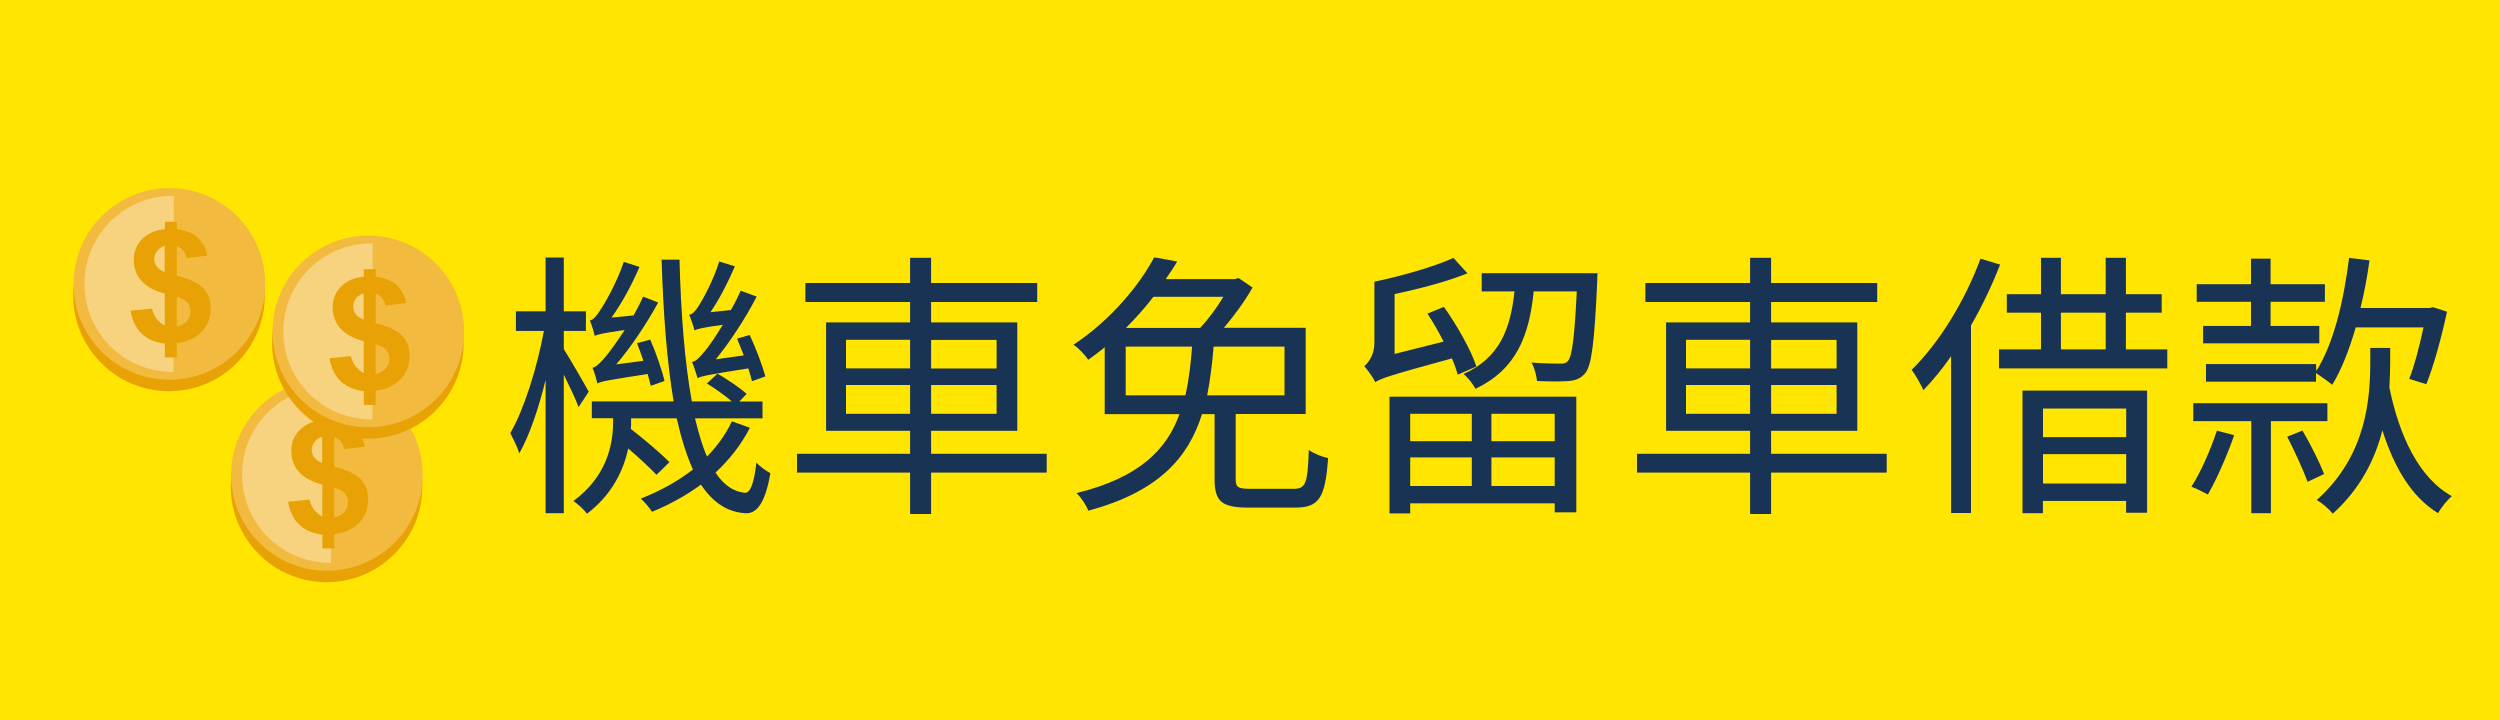
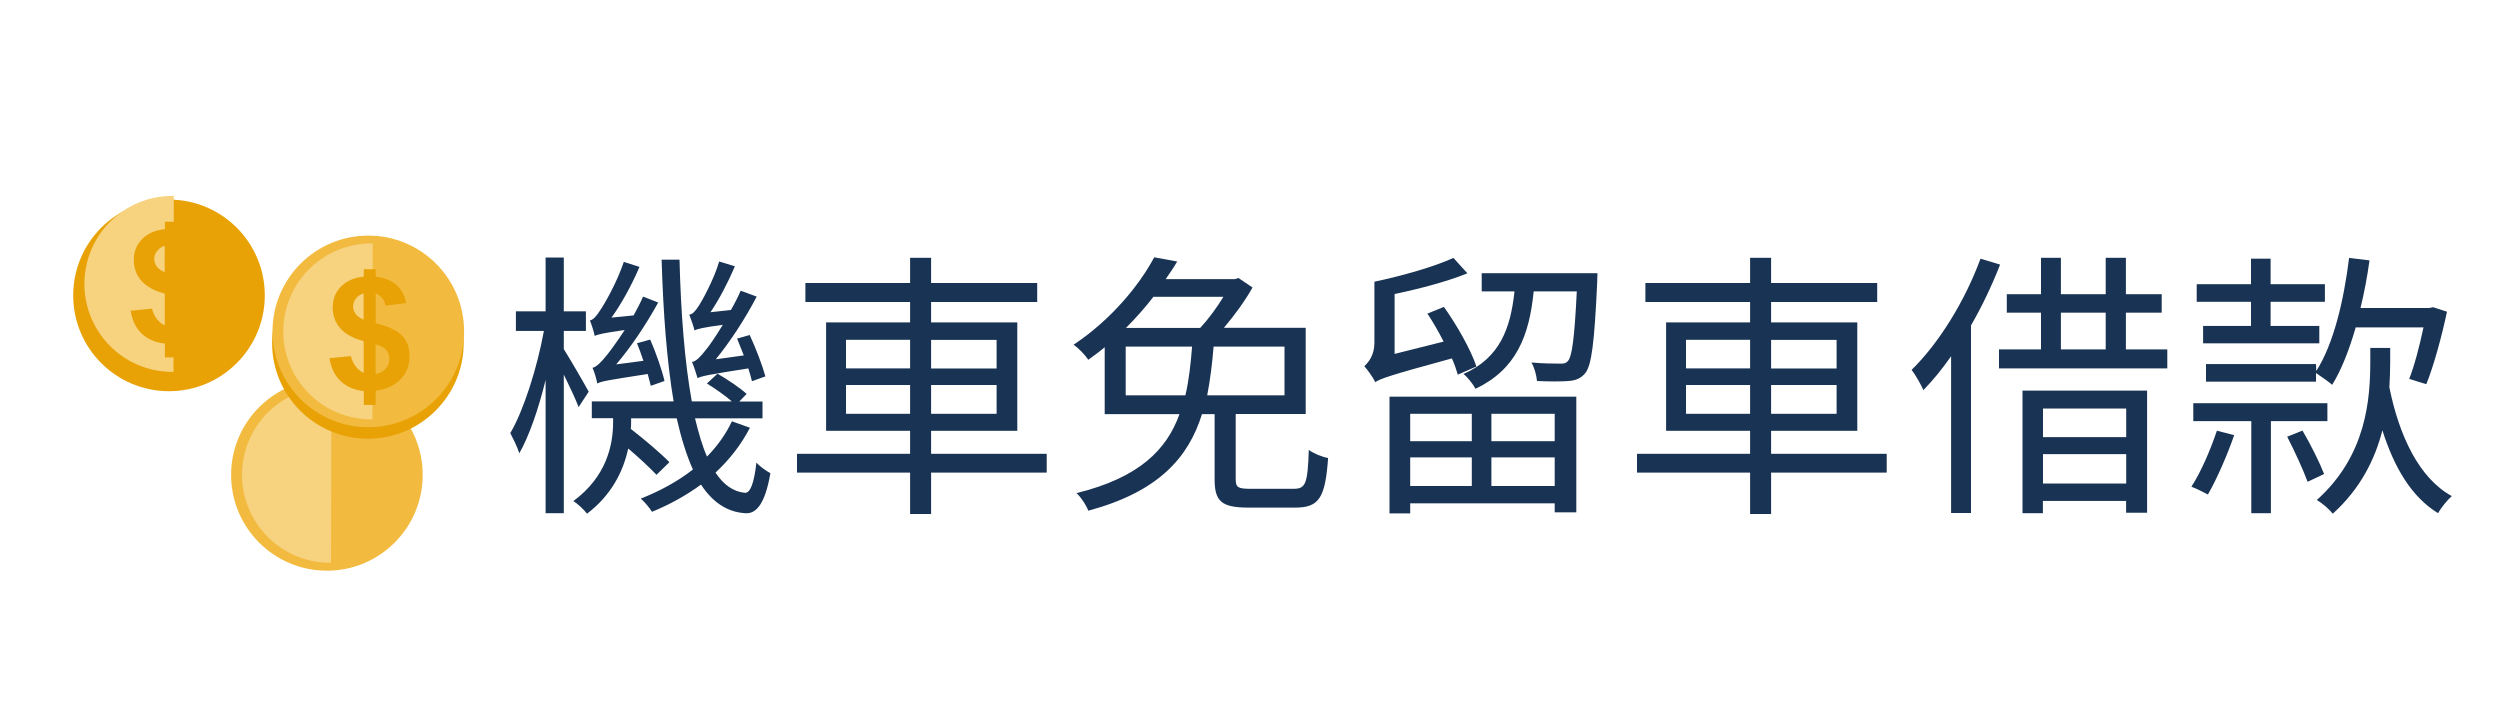
<svg xmlns="http://www.w3.org/2000/svg" viewBox="0 0 250 72">
  <defs>
    <style>
      .cls-1 {
        fill: #f7d27f;
      }

      .cls-2 {
        fill: #193354;
      }

      .cls-3 {
        fill: #f2bb40;
      }

      .cls-4 {
        fill: #ffe500;
      }

      .cls-5 {
        fill: #e8a205;
      }
    </style>
  </defs>
  <g id="_圖層_1" data-name="圖層 1">
-     <rect class="cls-4" width="250" height="72" />
-   </g>
+     </g>
  <g id="_圖層_15" data-name="圖層 15">
    <g>
      <g>
-         <circle class="cls-5" cx="32.65" cy="48.63" r="9.58" transform="translate(-19.13 76.01) rotate(-83.98)" />
        <circle class="cls-3" cx="32.69" cy="47.49" r="9.58" />
        <path class="cls-1" d="M33.1,56.29l.04-17.61c-1.81-.03-3.64.49-5.22,1.61-3.97,2.81-4.91,8.31-2.09,12.28,1.74,2.45,4.49,3.74,7.28,3.71Z" />
-         <path class="cls-5" d="M32.23,51.64v-3.18c-1.07-.28-1.85-.71-2.35-1.29-.5-.57-.75-1.27-.75-2.09s.28-1.53.85-2.09c.56-.56,1.32-.89,2.26-.97v-.75h1.19v.75c.87.1,1.56.37,2.07.82.51.45.84,1.06.98,1.82l-2.07.25c-.13-.6-.45-1-.98-1.21v2.97c1.31.33,2.2.75,2.68,1.28.47.52.71,1.19.71,2.01,0,.92-.3,1.69-.9,2.31-.6.63-1.43,1.01-2.49,1.15v1.42h-1.19v-1.38c-.94-.11-1.71-.43-2.3-.98-.59-.55-.97-1.32-1.13-2.31l2.14-.21c.09.4.25.75.49,1.05.24.29.51.51.8.64ZM32.23,43.67c-.32.1-.58.27-.77.52-.19.24-.29.51-.29.8,0,.27.09.52.26.75.18.23.44.42.79.56v-2.62ZM33.42,51.74c.41-.07.74-.25,1-.53.26-.28.38-.61.38-.99,0-.34-.11-.63-.32-.88-.22-.25-.57-.43-1.06-.56v2.96Z" />
      </g>
      <g>
        <path class="cls-5" d="M46.37,34.29c0,5.29-4.29,9.58-9.58,9.58s-9.58-4.29-9.58-9.58,4.29-9.58,9.58-9.58,9.58,4.29,9.58,9.58Z" />
        <path class="cls-3" d="M46.41,33.14c0,5.29-4.29,9.58-9.58,9.58s-9.58-4.29-9.58-9.58,4.29-9.58,9.58-9.58,9.58,4.29,9.58,9.58Z" />
        <path class="cls-1" d="M37.24,41.95l.03-17.61c-1.81-.03-3.64.49-5.22,1.61-3.97,2.81-4.91,8.31-2.1,12.28,1.74,2.45,4.49,3.74,7.28,3.71Z" />
        <path class="cls-5" d="M36.37,37.29v-3.18c-1.07-.28-1.85-.71-2.35-1.29-.5-.57-.75-1.27-.75-2.09s.28-1.53.85-2.09c.56-.56,1.32-.89,2.26-.97v-.75h1.19v.75c.87.1,1.56.37,2.07.82.51.45.84,1.06.98,1.82l-2.07.25c-.13-.6-.45-1-.98-1.21v2.97c1.31.33,2.2.75,2.68,1.28.47.52.71,1.19.71,2.01,0,.92-.3,1.69-.9,2.31-.6.63-1.43,1.01-2.49,1.15v1.42h-1.19v-1.38c-.94-.11-1.71-.43-2.3-.98-.59-.55-.97-1.32-1.13-2.31l2.14-.21c.09.4.25.75.49,1.05.24.29.51.51.8.64ZM36.37,29.33c-.32.1-.58.27-.77.52-.19.24-.29.51-.29.8,0,.27.09.52.26.75.17.23.44.42.79.56v-2.62ZM37.56,37.4c.41-.07.74-.25,1-.53.26-.28.38-.61.38-.99,0-.34-.11-.63-.32-.88-.22-.25-.57-.43-1.06-.56v2.96Z" />
      </g>
      <g>
        <path class="cls-5" d="M26.48,29.54c0,5.29-4.29,9.58-9.58,9.58s-9.58-4.29-9.58-9.58,4.29-9.58,9.58-9.58,9.58,4.29,9.58,9.58Z" />
-         <path class="cls-3" d="M26.52,28.39c0,5.29-4.29,9.58-9.58,9.58s-9.58-4.29-9.58-9.58,4.29-9.58,9.58-9.58,9.58,4.29,9.58,9.58Z" />
        <path class="cls-1" d="M17.35,37.2l.03-17.61c-1.81-.03-3.64.49-5.22,1.61-3.97,2.81-4.91,8.31-2.1,12.28,1.74,2.45,4.49,3.74,7.28,3.71Z" />
        <path class="cls-5" d="M16.48,32.54v-3.18c-1.07-.28-1.85-.71-2.35-1.29-.5-.57-.75-1.27-.75-2.09s.28-1.53.85-2.09c.56-.56,1.32-.89,2.26-.97v-.75h1.19v.75c.87.1,1.56.37,2.07.82.51.45.84,1.06.98,1.82l-2.07.25c-.13-.6-.45-1-.98-1.21v2.97c1.31.33,2.2.75,2.68,1.28.47.52.71,1.19.71,2.01,0,.92-.3,1.69-.9,2.31-.6.63-1.43,1.01-2.49,1.15v1.42h-1.19v-1.38c-.94-.11-1.71-.43-2.3-.98-.59-.55-.97-1.32-1.13-2.31l2.14-.21c.09.4.25.75.49,1.05.24.29.51.51.8.64ZM16.48,24.58c-.32.1-.58.27-.77.52-.19.24-.29.51-.29.8,0,.27.09.52.26.75.17.23.44.42.79.56v-2.62ZM17.67,32.65c.41-.07.74-.25,1-.53.26-.28.38-.61.38-.99,0-.34-.11-.63-.32-.88-.22-.25-.57-.43-1.06-.56v2.96Z" />
      </g>
    </g>
  </g>
  <g id="_圖層_3_拷貝_9" data-name="圖層 3 拷貝 9">
    <g>
      <path class="cls-2" d="M57.86,40.71c-.28-.76-.9-2.07-1.48-3.25v13.86h-1.82v-13.33c-.7,2.88-1.65,5.63-2.63,7.34-.17-.59-.64-1.51-.9-2.02,1.34-2.27,2.69-6.55,3.36-10.22h-2.8v-1.96h2.97v-5.38h1.82v5.38h2.21v1.96h-2.21v1.82c.62.98,2.13,3.58,2.49,4.26l-1.01,1.54ZM74.99,42.78c-.87,1.68-2.02,3.16-3.44,4.48.81,1.23,1.79,1.9,2.91,2.02.59.06.95-1.01,1.18-3.02.34.39,1.04.87,1.4,1.06-.53,3.05-1.4,4.09-2.52,4-1.82-.11-3.28-1.12-4.42-2.86-1.46,1.06-3.11,1.99-4.9,2.72-.22-.36-.73-.98-1.12-1.32,1.93-.76,3.72-1.74,5.21-2.91-.64-1.43-1.18-3.16-1.62-5.12h-4.56v.42c0,.2,0,.42-.03.64,1.34,1.04,3.02,2.46,3.86,3.33l-1.29,1.26c-.64-.67-1.74-1.71-2.83-2.63-.48,2.24-1.65,4.65-4.12,6.52-.28-.39-.98-1.04-1.37-1.26,3.28-2.41,3.98-5.54,3.98-7.9v-.39h-2.13v-1.68h8.18c-.67-3.98-1.04-8.82-1.2-14.17h1.79c.14,5.46.53,10.33,1.23,14.17h4c-.67-.59-1.68-1.29-2.49-1.79l1.06-.98c.98.56,2.27,1.43,2.91,2.02l-.73.76h2.32v1.68h-6.75c.36,1.48.73,2.77,1.2,3.83,1.04-1.06,1.9-2.27,2.49-3.53l1.79.64ZM65.08,38.58c-.08-.34-.2-.73-.31-1.18-4,.62-4.65.73-5.04.95-.06-.34-.28-1.15-.48-1.57.39-.08.87-.56,1.43-1.26.28-.34,1.01-1.32,1.79-2.52-2.18.31-2.72.45-3,.59-.06-.34-.31-1.15-.48-1.54.34-.08.67-.45,1.04-1.04.39-.56,1.65-2.72,2.35-4.82l1.57.5c-.78,1.82-1.79,3.67-2.8,5.07l2.21-.22c.34-.62.67-1.23.95-1.88l1.51.59c-1.23,2.24-2.72,4.45-4.2,6.19l2.72-.36c-.2-.62-.42-1.2-.64-1.76l1.32-.36c.59,1.34,1.2,3.11,1.43,4.14l-1.37.48ZM75.19,38.1c-.08-.34-.2-.78-.36-1.26-4.06.64-4.73.78-5.07.98-.11-.34-.36-1.2-.56-1.62.45-.08.87-.56,1.4-1.23.31-.36.95-1.29,1.68-2.49-2.07.28-2.55.42-2.83.56-.08-.36-.34-1.12-.53-1.57.34-.03.64-.39.98-.92.31-.48,1.46-2.52,2.02-4.4l1.57.48c-.7,1.65-1.57,3.3-2.44,4.59l2.04-.22c.36-.62.7-1.29.98-1.93l1.6.59c-1.2,2.3-2.66,4.51-4.09,6.27l2.8-.39c-.22-.56-.45-1.15-.67-1.68l1.26-.36c.62,1.32,1.29,3.11,1.57,4.14l-1.34.48Z" />
      <path class="cls-2" d="M104.67,47.26h-11.56v4.14h-2.1v-4.14h-11.31v-1.88h11.31v-2.3h-8.4v-10.84h8.4v-2.04h-10.47v-1.9h10.47v-2.52h2.1v2.52h10.61v1.9h-10.61v2.04h8.62v10.84h-8.62v2.3h11.56v1.88ZM84.6,36.84h6.41v-2.86h-6.41v2.86ZM91.01,41.38v-2.88h-6.41v2.88h6.41ZM93.11,33.99v2.86h6.55v-2.86h-6.55ZM99.66,38.5h-6.55v2.88h6.55v-2.88Z" />
      <path class="cls-2" d="M129.37,48.88c1.2,0,1.4-.53,1.51-3.89.48.36,1.32.7,1.93.81-.28,3.98-.9,4.96-3.28,4.96h-4.68c-2.69,0-3.39-.62-3.39-2.83v-6.52h-1.26c-1.37,4.37-4.34,7.76-11.37,9.66-.2-.53-.7-1.32-1.18-1.76,6.27-1.54,9.02-4.34,10.3-7.9h-7.48v-6.69c-.53.45-1.06.84-1.65,1.26-.31-.5-.98-1.18-1.46-1.51,3.78-2.52,6.58-5.96,8.06-8.74l2.3.42c-.34.59-.73,1.15-1.15,1.76h6.92l.36-.11,1.4.95c-.73,1.32-1.82,2.8-2.86,4.03h8.18v8.62h-7v6.5c0,.84.22.98,1.48.98h4.28ZM118.54,39.53c.36-1.54.53-3.14.67-4.87h-6.64v4.87h5.96ZM115.34,29.68c-.81,1.06-1.74,2.1-2.74,3.11h7.42c.81-.87,1.68-2.04,2.32-3.11h-7ZM121.36,34.66c-.14,1.71-.34,3.33-.64,4.87h7.73v-4.87h-7.08Z" />
      <path class="cls-2" d="M145.78,37.46c-.14-.48-.34-1.06-.59-1.62-6.27,1.71-7.14,2.02-7.67,2.38v-.03c-.22-.45-.78-1.23-1.09-1.57.39-.36,1.01-1.06,1.01-2.35v-6.1c2.8-.59,6.02-1.51,7.9-2.38l1.4,1.54c-1.99.81-4.73,1.54-7.28,2.07v5.99l4.9-1.23c-.48-.95-1.06-1.96-1.62-2.8l1.65-.67c1.32,1.85,2.72,4.34,3.25,5.96l-1.85.81ZM138.95,39.67h18.68v11.56h-2.16v-.9h-14.45v1.01h-2.07v-11.68ZM141.02,41.38v2.74h6.16v-2.74h-6.16ZM147.18,48.6v-2.86h-6.16v2.86h6.16ZM159.75,27.32s-.03.59-.03.9c-.28,6.08-.56,8.32-1.2,9.1-.45.53-.95.73-1.68.78-.67.06-1.9.06-3.14,0-.06-.59-.25-1.34-.56-1.85,1.2.11,2.35.11,2.77.11.45.03.7-.03.9-.28.39-.45.64-2.27.87-6.94h-4.31c-.45,4.42-1.71,7.78-5.82,9.74-.25-.48-.81-1.18-1.2-1.48,3.64-1.62,4.7-4.54,5.1-8.26h-3.28v-1.82h11.59ZM155.47,41.38h-6.33v2.74h6.33v-2.74ZM155.47,48.6v-2.86h-6.33v2.86h6.33Z" />
      <path class="cls-2" d="M188.67,47.26h-11.56v4.14h-2.1v-4.14h-11.31v-1.88h11.31v-2.3h-8.4v-10.84h8.4v-2.04h-10.47v-1.9h10.47v-2.52h2.1v2.52h10.61v1.9h-10.61v2.04h8.62v10.84h-8.62v2.3h11.56v1.88ZM168.6,36.84h6.41v-2.86h-6.41v2.86ZM175.01,41.38v-2.88h-6.41v2.88h6.41ZM177.11,33.99v2.86h6.55v-2.86h-6.55ZM183.66,38.5h-6.55v2.88h6.55v-2.88Z" />
      <path class="cls-2" d="M200.01,26.46c-.81,2.07-1.79,4.14-2.91,6.08v18.76h-1.99v-15.68c-.87,1.26-1.82,2.41-2.77,3.39-.22-.5-.81-1.57-1.18-2.02,2.74-2.69,5.32-6.86,6.89-11.12l1.96.59ZM216.73,34.94v1.9h-16.83v-1.9h4.2v-3.67h-3.42v-1.85h3.42v-3.64h1.99v3.64h4.48v-3.64h2.02v3.64h3.58v1.85h-3.58v3.67h4.14ZM202.25,39.06h12.46v12.21h-2.1v-1.18h-8.32v1.23h-2.04v-12.26ZM204.3,40.85v2.86h8.32v-2.86h-8.32ZM212.62,48.35v-2.94h-8.32v2.94h8.32ZM206.09,34.94h4.48v-3.67h-4.48v3.67Z" />
      <path class="cls-2" d="M223.42,43.51c-.7,2.02-1.74,4.4-2.63,5.94-.42-.22-1.2-.62-1.65-.78.98-1.51,1.9-3.67,2.55-5.6l1.74.45ZM227.09,42.11v9.21h-1.96v-9.21h-5.8v-1.79h13.41v1.79h-5.66ZM225.1,30.18h-5.43v-1.76h5.43v-2.55h1.96v2.55h5.43v1.76h-5.43v2.41h4.87v1.74h-11.62v-1.74h4.79v-2.41ZM231.63,37.1c1.74-2.74,2.74-7,3.28-11.31l2.04.25c-.22,1.62-.53,3.25-.9,4.76h6.89l.36-.08,1.4.45c-.53,2.49-1.32,5.4-2.07,7.25l-1.71-.53c.53-1.32,1.04-3.33,1.43-5.15h-6.78c-.64,2.21-1.4,4.2-2.35,5.74-.36-.31-1.12-.84-1.62-1.18v.87h-11v-1.76h11l.03.7ZM230.25,43.06c.81,1.37,1.74,3.25,2.16,4.34l-1.65.78c-.42-1.15-1.29-3.05-2.04-4.51l1.54-.62ZM239.02,36.12c0,.81-.03,1.71-.08,2.63.98,4.84,2.97,9.07,6.24,10.86-.45.39-1.09,1.18-1.37,1.71-2.66-1.62-4.4-4.59-5.57-8.29-.73,2.86-2.16,5.8-4.96,8.34-.36-.45-1.06-1.06-1.6-1.37,4.98-4.45,5.35-10.11,5.35-13.92v-1.29h1.99v1.32Z" />
    </g>
  </g>
</svg>